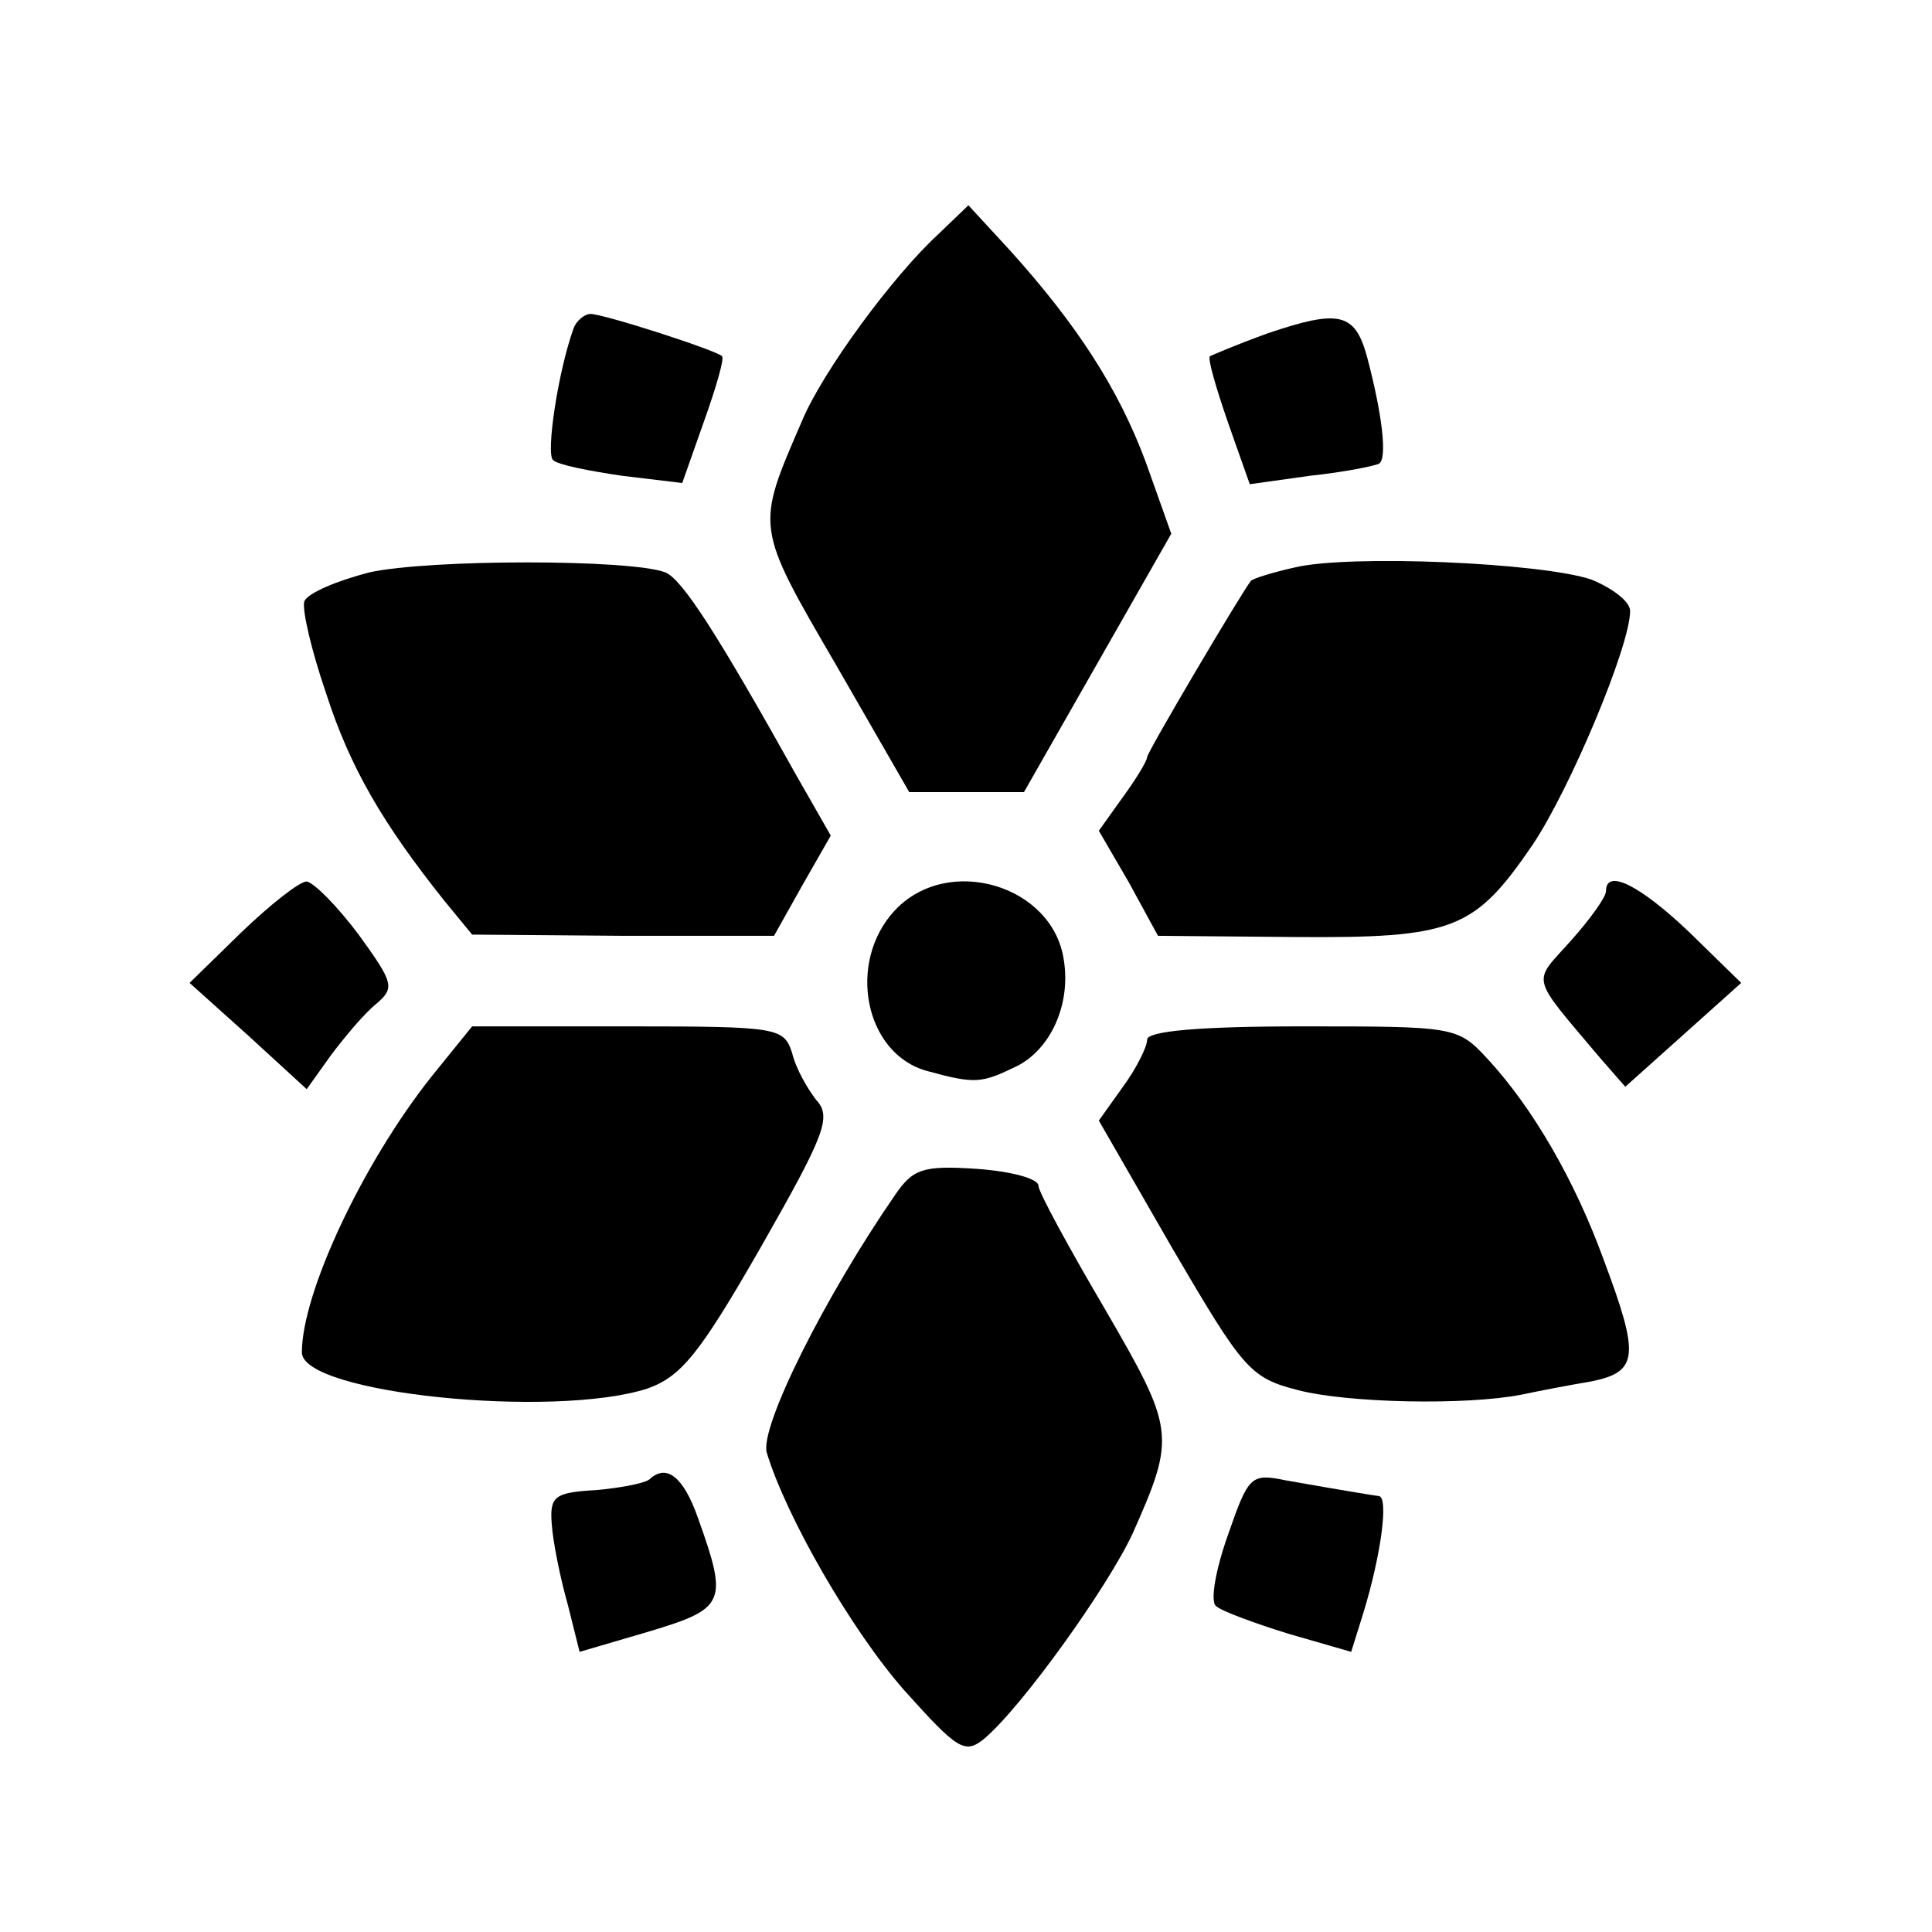
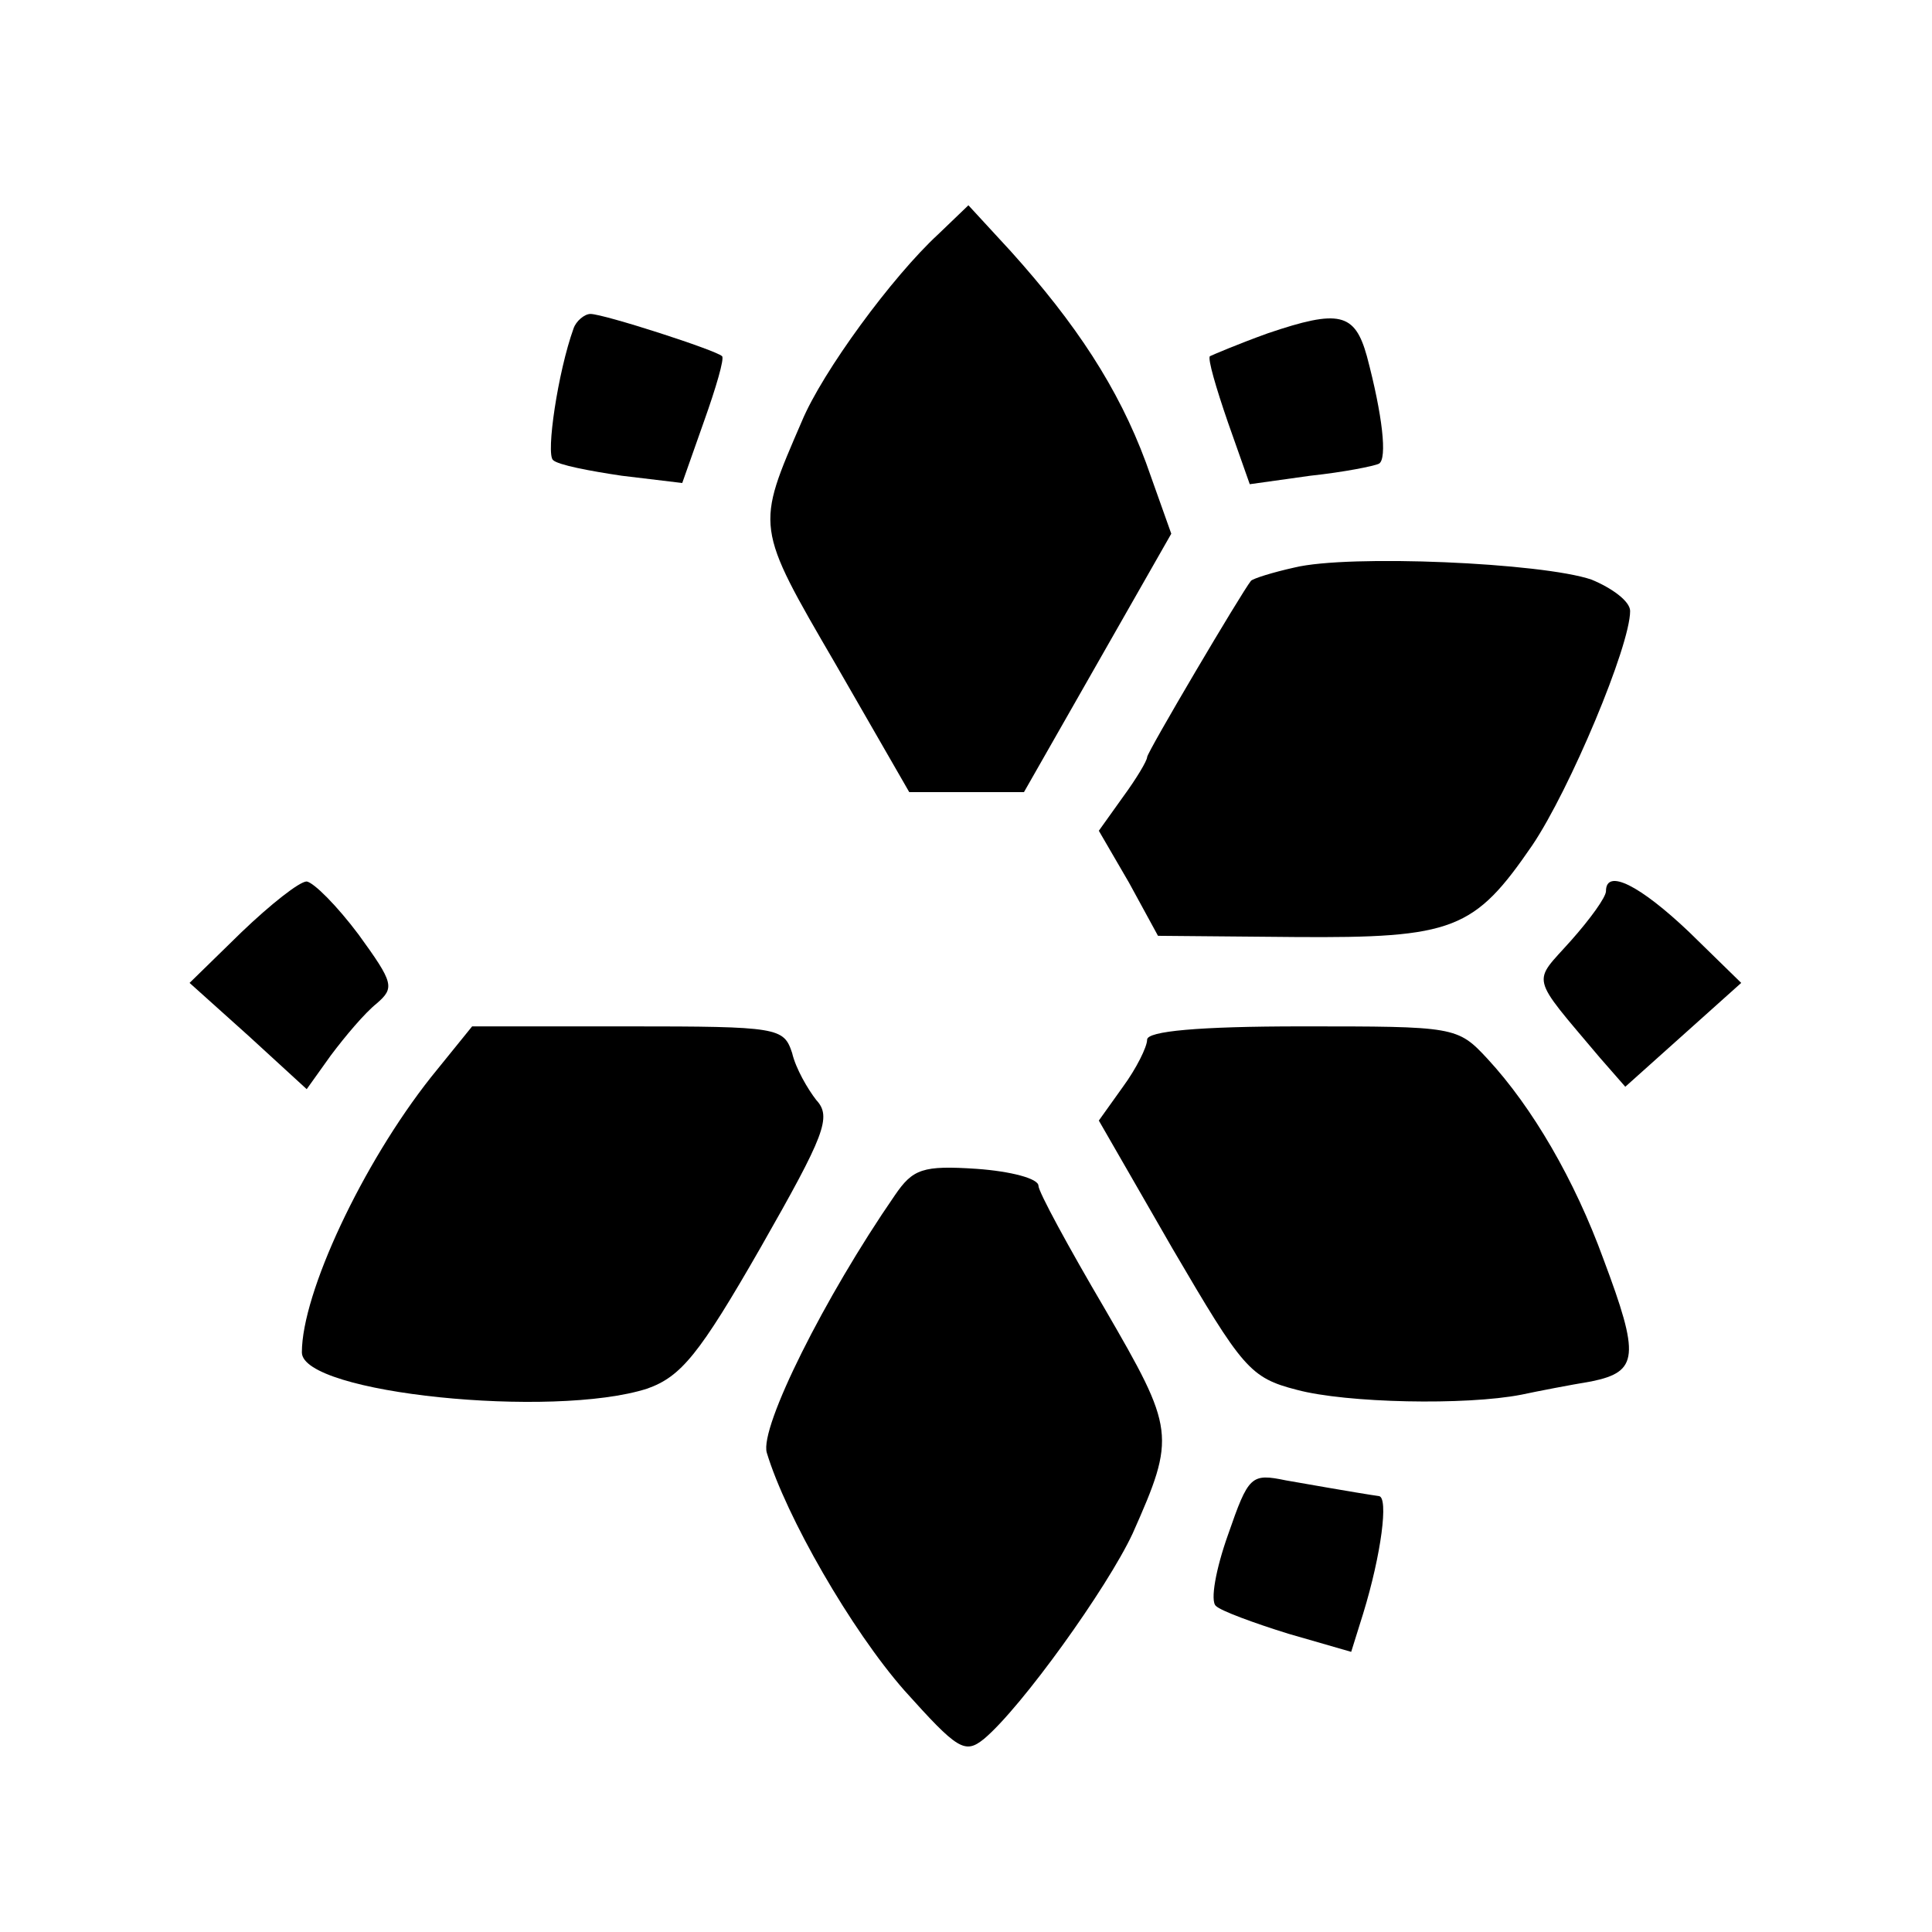
<svg xmlns="http://www.w3.org/2000/svg" version="1.0" width="160pt" height="160pt" viewBox="0 0 160 160" preserveAspectRatio="xMidYMid meet">
  <g transform="translate(0,160) scale(0.1,-0.1)" fill="#000000" stroke="none">
    <path d="M777 1406 c-38 -35 -96 -114 -113 -155 -38 -88 -39 -86 28 -201 l61 -106 48 0 47 0 61 107 61 107 -21 59 c-23 62 -58 115 -112 175 l-35 38 -25 -24z" />
    <path d="M475 1328 c-13 -36 -23 -104 -17 -109 4 -4 30 -9 57 -13 l50 -6 18 51 c10 28 17 52 15 54 -5 5 -98 35 -109 35 -5 0 -12 -6 -14 -12z" />
    <path d="M1050 1324 c-25 -9 -46 -18 -48 -19 -2 -2 5 -26 15 -55 l18 -51 50 7 c28 3 53 8 57 10 7 4 3 40 -10 89 -10 36 -23 39 -82 19z" />
-     <path d="M306 1126 c-27 -7 -51 -17 -54 -24 -2 -7 6 -41 18 -76 20 -62 47 -108 98 -172 l23 -28 125 -1 125 0 23 41 24 42 -28 49 c-67 120 -95 163 -109 169 -29 11 -195 11 -245 0z" />
    <path d="M1072 1130 c-18 -4 -34 -9 -36 -11 -8 -10 -86 -142 -86 -146 0 -3 -9 -18 -20 -33 l-20 -28 25 -43 24 -44 113 -1 c132 -1 149 6 197 76 31 46 81 165 81 194 0 8 -15 19 -32 26 -41 14 -201 21 -246 10z" />
    <path d="M200 828 l-43 -42 49 -44 48 -44 20 28 c12 16 28 35 38 43 15 13 14 17 -15 57 -18 24 -37 43 -43 44 -6 0 -30 -19 -54 -42z" />
-     <path d="M741 846 c-40 -43 -25 -119 27 -133 40 -11 45 -10 74 4 28 14 45 51 39 88 -9 62 -96 88 -140 41z" />
    <path d="M1330 862 c0 -5 -13 -23 -29 -41 -32 -36 -35 -27 24 -97 l21 -24 48 43 48 43 -43 42 c-41 39 -69 53 -69 34z" />
    <path d="M357 708 c-57 -72 -107 -179 -107 -228 0 -34 208 -55 286 -30 28 10 43 28 94 117 53 93 59 108 46 122 -7 9 -17 26 -20 39 -7 21 -11 22 -136 22 l-129 0 -34 -42z" />
    <path d="M950 739 c0 -6 -9 -24 -20 -39 l-20 -28 61 -106 c58 -99 64 -107 103 -117 41 -11 140 -13 186 -4 14 3 40 8 58 11 39 8 40 21 10 101 -24 66 -59 126 -96 166 -25 27 -27 27 -154 27 -86 0 -128 -4 -128 -11z" />
    <path d="M741 610 c-58 -84 -112 -192 -106 -213 16 -53 70 -147 114 -197 44 -49 50 -53 66 -40 31 26 102 125 123 170 36 81 35 86 -23 186 -30 51 -55 97 -55 102 0 6 -23 12 -51 14 -45 3 -53 0 -68 -22z" />
-     <path d="M538 375 c-3 -3 -22 -7 -44 -9 -35 -2 -39 -5 -37 -29 1 -14 7 -44 13 -65 l10 -40 58 17 c63 19 65 24 40 94 -12 34 -26 45 -40 32z" />
    <path d="M1017 329 c-10 -28 -15 -55 -10 -59 4 -4 31 -14 60 -23 l52 -15 10 32 c15 49 21 96 13 97 -7 1 -20 3 -77 13 -29 6 -31 4 -48 -45z" />
  </g>
</svg>